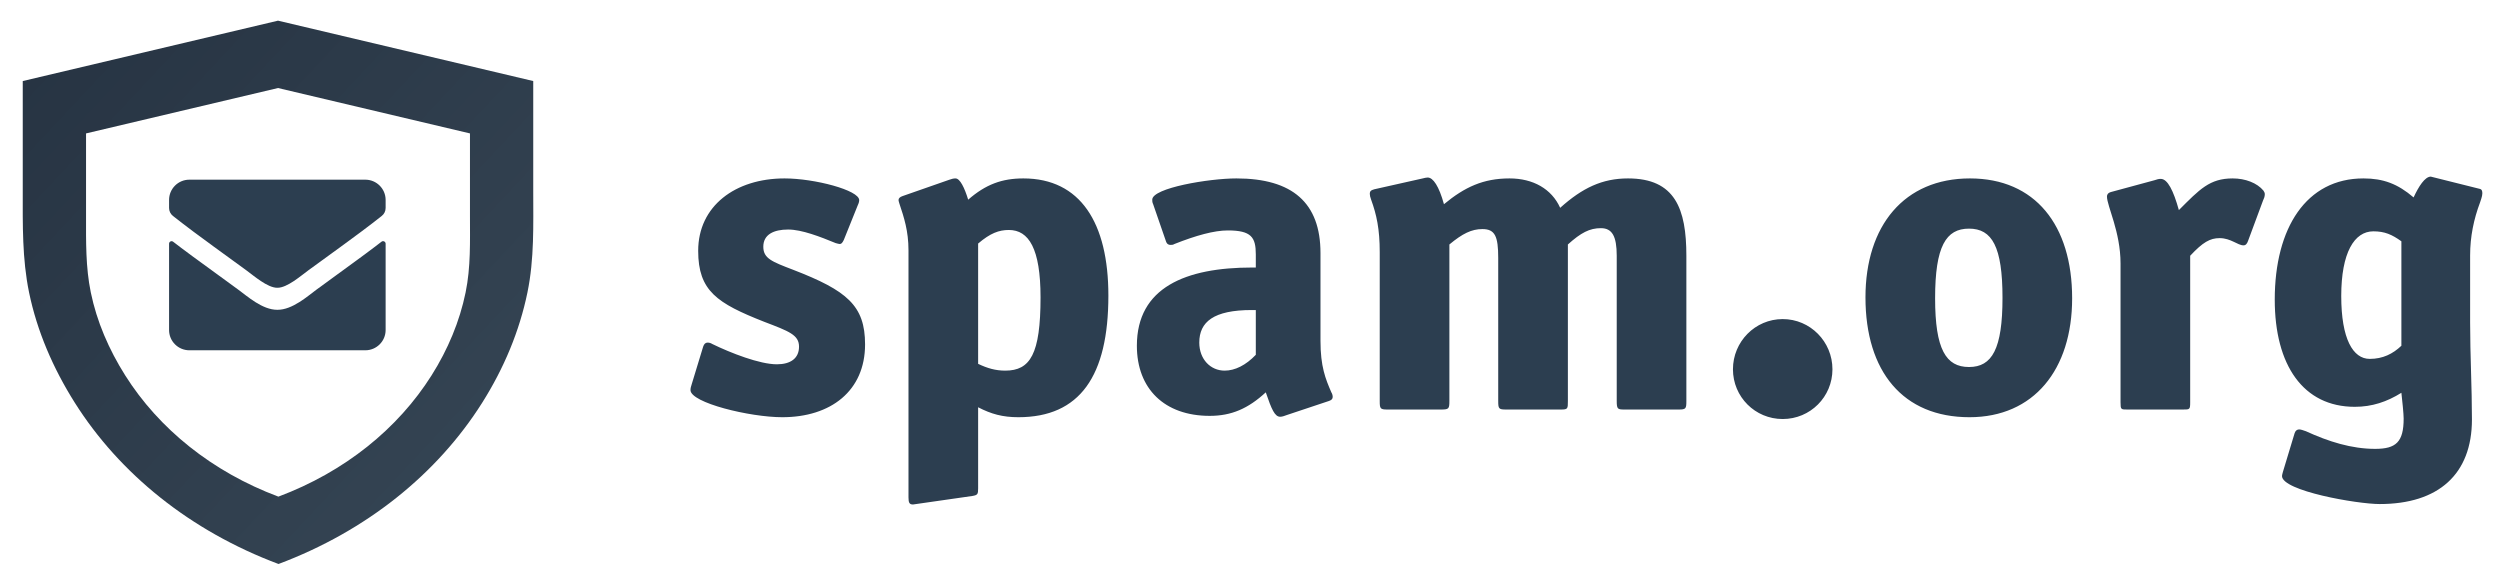
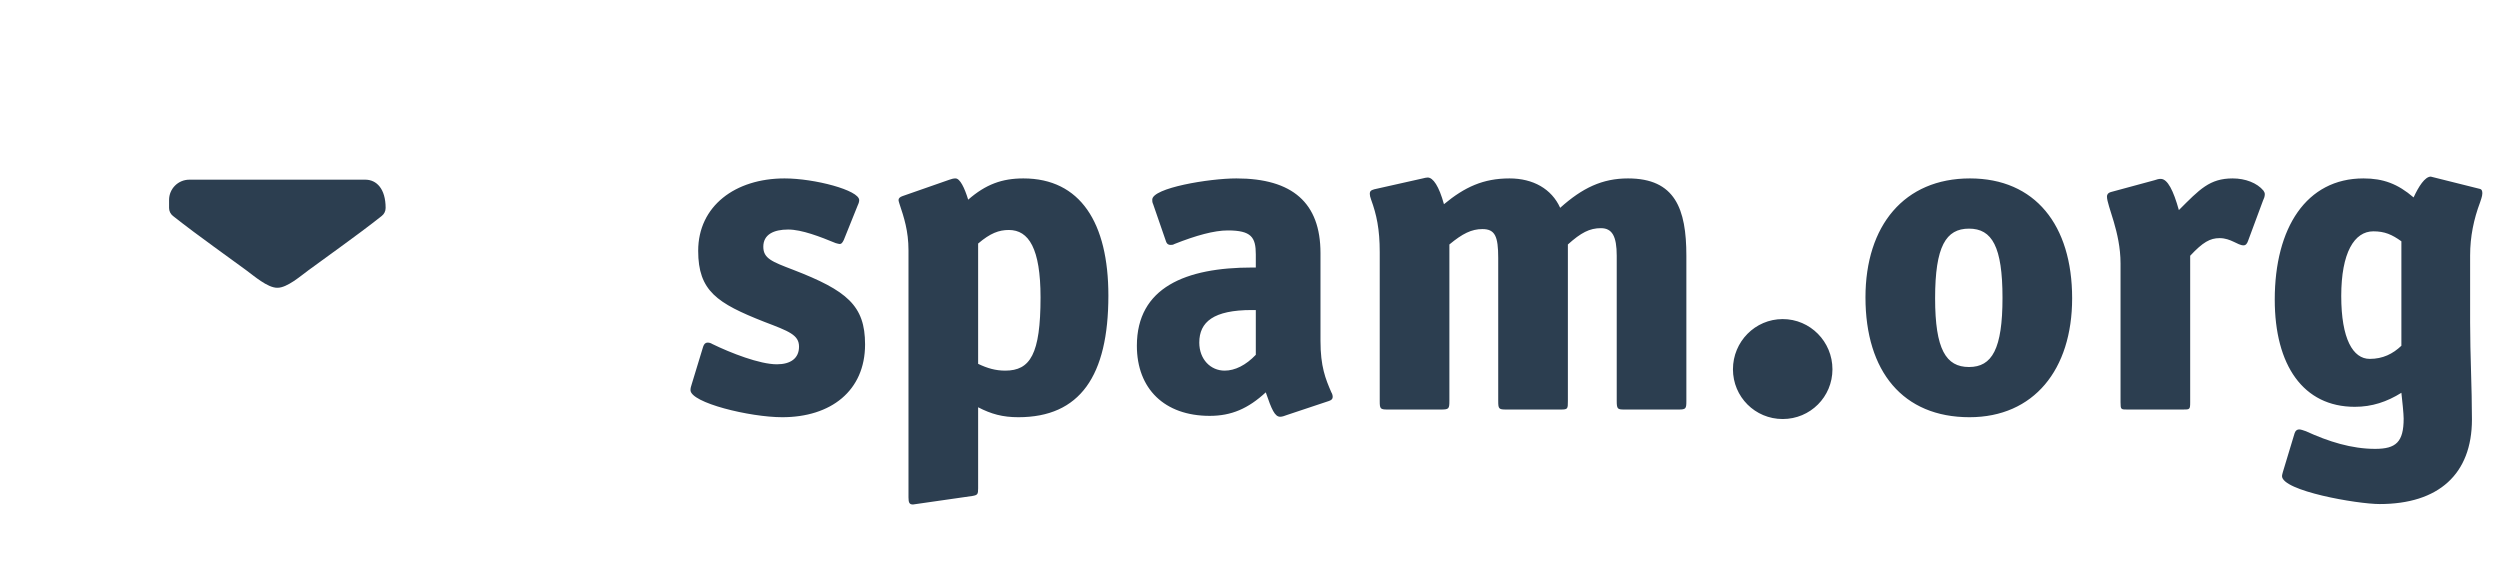
<svg xmlns="http://www.w3.org/2000/svg" width="139px" height="32px" viewBox="0 0 139 32" version="1.1">
  <title>Artboard</title>
  <desc>Created with Sketch.</desc>
  <defs>
    <linearGradient x1="0%" y1="0%" x2="102%" y2="101%" id="linearGradient-1">
      <stop stop-color="#263342" offset="0%" />
      <stop stop-color="#374756" offset="100%" />
    </linearGradient>
    <linearGradient x1="50%" y1="0.51%" x2="50%" y2="99.49%" id="linearGradient-2">
      <stop stop-color="#2C3E50" offset="0%" />
      <stop stop-color="#2C3E50" offset="100%" />
    </linearGradient>
  </defs>
  <g id="Artboard" stroke="none" stroke-width="1" fill="none" fill-rule="evenodd">
-     <path d="M1.265,4.506 C1.265,4.506 15.457,1.149 15.457,1.149 C15.457,1.149 29.648,4.506 29.648,4.506 C29.648,4.506 29.648,10.606 29.648,10.606 C29.648,12.501 29.712,14.385 29.326,16.26 C28.885,18.403 28.024,20.468 26.809,22.393 C24.32,26.336 20.395,29.518 15.485,31.358 C10.575,29.518 6.649,26.336 4.16,22.393 C2.945,20.468 2.058,18.403 1.616,16.26 C1.23,14.385 1.265,12.501 1.265,10.606 C1.265,10.606 1.265,4.506 1.265,4.506 Z M4.784,7.418 C4.784,7.418 4.784,12.006 4.784,12.006 C4.784,13.431 4.758,14.848 5.048,16.258 C5.38,17.87 6.047,19.423 6.961,20.871 C8.833,23.836 11.785,26.229 15.478,27.613 C19.171,26.229 22.123,23.836 23.995,20.871 C24.909,19.423 25.556,17.87 25.888,16.258 C26.178,14.848 26.13,13.431 26.13,12.006 C26.13,12.006 26.13,7.418 26.13,7.418 C26.13,7.418 15.457,4.894 15.457,4.894 C15.457,4.894 4.784,7.418 4.784,7.418 Z" id="Combined-Shape" fill="url(#linearGradient-1)" />
-     <path d="M21.213,13.438 C21.304,13.366 21.441,13.434 21.441,13.549 L21.441,18.349 C21.441,18.972 20.935,19.476 20.312,19.476 L10.529,19.476 C9.906,19.476 9.4,18.972 9.4,18.349 L9.4,13.551 C9.4,13.434 9.534,13.368 9.628,13.441 C10.155,13.849 10.854,14.368 13.252,16.108 C13.749,16.469 14.586,17.23 15.421,17.225 C16.26,17.232 17.114,16.455 17.591,16.108 C19.99,14.368 20.686,13.847 21.213,13.438 Z" id="Path" fill="#2C3E50" />
-     <path d="M15.421,16 C15.966,16.009 16.752,15.314 17.147,15.028 C20.267,12.767 20.505,12.57 21.224,12.007 C21.361,11.901 21.441,11.737 21.441,11.563 L21.441,11.117 C21.441,10.495 20.935,9.99 20.312,9.99 L10.529,9.99 C9.906,9.99 9.4,10.495 9.4,11.117 L9.4,11.563 C9.4,11.737 9.48,11.899 9.617,12.007 C10.336,12.568 10.574,12.767 13.694,15.028 C14.089,15.314 14.875,16.009 15.421,16 Z" id="Path" fill="#2C3E50" />
+     <path d="M15.421,16 C15.966,16.009 16.752,15.314 17.147,15.028 C20.267,12.767 20.505,12.57 21.224,12.007 C21.361,11.901 21.441,11.737 21.441,11.563 C21.441,10.495 20.935,9.99 20.312,9.99 L10.529,9.99 C9.906,9.99 9.4,10.495 9.4,11.117 L9.4,11.563 C9.4,11.737 9.48,11.899 9.617,12.007 C10.336,12.568 10.574,12.767 13.694,15.028 C14.089,15.314 14.875,16.009 15.421,16 Z" id="Path" fill="#2C3E50" />
    <path d="M48.098,19.149 C48.098,21.739 46.187,23.197 43.496,23.197 C41.685,23.197 38.391,22.393 38.391,21.689 C38.391,21.588 38.417,21.487 38.467,21.337 L39.095,19.275 C39.146,19.124 39.221,19.048 39.347,19.048 C39.422,19.048 39.523,19.073 39.598,19.124 C40.629,19.627 42.239,20.255 43.194,20.255 C43.949,20.255 44.426,19.928 44.426,19.275 C44.426,18.621 43.873,18.42 42.49,17.892 C39.875,16.861 38.819,16.182 38.819,13.944 C38.819,11.454 40.881,9.92 43.622,9.92 C45.281,9.92 47.771,10.574 47.771,11.127 C47.771,11.203 47.746,11.303 47.695,11.404 L46.916,13.34 C46.84,13.491 46.79,13.567 46.689,13.567 C46.639,13.567 46.564,13.541 46.463,13.516 C45.608,13.164 44.577,12.762 43.823,12.762 C43.018,12.762 42.44,13.038 42.44,13.717 C42.44,14.371 42.918,14.547 44.099,15 C47.092,16.157 48.098,16.986 48.098,19.149 Z M61.626,16.433 C61.626,20.909 60.042,23.197 56.622,23.197 C55.742,23.197 55.113,23.021 54.384,22.644 L54.384,27.145 C54.384,27.472 54.359,27.522 54.082,27.573 L50.763,28.05 C50.562,28.05 50.512,27.95 50.512,27.648 L50.512,13.919 C50.512,12.837 50.26,12.083 50.009,11.329 C49.983,11.228 49.958,11.178 49.958,11.127 C49.958,11.027 50.034,10.951 50.185,10.901 L52.775,9.996 C52.926,9.946 53.001,9.92 53.127,9.92 C53.378,9.92 53.63,10.448 53.831,11.102 C54.811,10.247 55.717,9.92 56.899,9.92 C60.067,9.92 61.626,12.385 61.626,16.433 Z M57.854,16.534 C57.854,13.818 57.2,12.787 56.094,12.787 C55.541,12.787 55.063,12.963 54.384,13.541 L54.384,20.23 C54.912,20.482 55.365,20.607 55.893,20.607 C57.276,20.607 57.854,19.702 57.854,16.534 Z M74.023,21.814 C74.073,21.89 74.098,21.99 74.098,22.066 C74.098,22.166 74.048,22.242 73.897,22.292 L71.558,23.072 C71.433,23.122 71.282,23.172 71.181,23.172 C70.879,23.172 70.703,22.77 70.377,21.814 C69.396,22.72 68.465,23.122 67.259,23.122 C64.744,23.122 63.21,21.613 63.21,19.224 C63.21,15.981 65.926,14.874 69.622,14.874 L69.823,14.874 L69.823,14.145 C69.823,13.189 69.572,12.812 68.264,12.812 C67.51,12.812 66.504,13.089 65.297,13.567 C65.222,13.617 65.146,13.617 65.071,13.617 C64.97,13.617 64.87,13.567 64.819,13.391 L64.115,11.354 C64.065,11.253 64.065,11.178 64.065,11.102 C64.065,10.448 67.233,9.92 68.742,9.92 C71.86,9.92 73.419,11.278 73.419,14.069 L73.419,18.948 C73.419,20.381 73.696,21.06 74.023,21.814 Z M69.823,19.727 L69.823,17.238 L69.597,17.238 C67.485,17.238 66.68,17.892 66.68,19.048 C66.68,19.979 67.309,20.607 68.088,20.607 C68.667,20.607 69.27,20.306 69.823,19.727 Z M93.762,22.292 C93.762,22.72 93.737,22.77 93.334,22.77 L90.317,22.77 C89.94,22.77 89.89,22.745 89.89,22.292 L89.89,14.22 C89.89,13.139 89.638,12.686 89.009,12.686 C88.381,12.686 87.903,12.938 87.174,13.592 L87.174,22.292 C87.174,22.72 87.174,22.77 86.797,22.77 L83.729,22.77 C83.327,22.77 83.301,22.72 83.301,22.292 L83.301,14.346 C83.301,13.139 83.125,12.737 82.421,12.737 C81.818,12.737 81.315,12.988 80.586,13.592 L80.586,22.292 C80.586,22.72 80.561,22.77 80.133,22.77 L77.141,22.77 C76.738,22.77 76.713,22.72 76.713,22.292 L76.713,14.019 C76.713,12.737 76.537,11.932 76.235,11.102 C76.185,10.977 76.16,10.851 76.16,10.775 C76.16,10.65 76.21,10.574 76.411,10.524 L79.102,9.92 C79.203,9.895 79.303,9.87 79.379,9.87 C79.68,9.87 80.007,10.348 80.284,11.354 C81.441,10.398 82.472,9.92 83.93,9.92 C85.238,9.92 86.269,10.499 86.746,11.555 C87.978,10.448 89.085,9.92 90.518,9.92 C93.133,9.92 93.762,11.605 93.762,14.22 L93.762,22.292 Z M101.884,20.532 C101.884,22.066 100.652,23.298 99.118,23.298 C97.584,23.298 96.352,22.066 96.352,20.532 C96.352,18.998 97.584,17.741 99.118,17.741 C100.652,17.741 101.884,18.998 101.884,20.532 Z M115.211,16.584 C115.211,20.557 113.074,23.197 109.503,23.197 C105.807,23.197 103.72,20.658 103.72,16.534 C103.72,12.536 105.882,9.92 109.528,9.92 C113.149,9.92 115.211,12.51 115.211,16.584 Z M111.339,16.559 C111.339,13.717 110.76,12.712 109.478,12.712 C108.195,12.712 107.592,13.692 107.592,16.584 C107.592,19.425 108.195,20.406 109.478,20.406 C110.76,20.406 111.339,19.4 111.339,16.559 Z M125.848,10.599 C125.898,10.675 125.923,10.725 125.923,10.801 C125.923,10.926 125.873,11.052 125.823,11.153 L124.993,13.391 C124.942,13.541 124.867,13.642 124.741,13.642 C124.414,13.642 124.037,13.24 123.409,13.24 C122.881,13.24 122.478,13.466 121.774,14.22 L121.774,22.367 C121.774,22.77 121.749,22.77 121.372,22.77 L118.279,22.77 C117.927,22.77 117.902,22.77 117.902,22.367 L117.902,14.648 C117.902,12.888 117.147,11.454 117.147,10.926 C117.147,10.826 117.198,10.725 117.374,10.675 L119.788,10.021 C119.938,9.971 120.014,9.946 120.14,9.946 C120.517,9.946 120.844,10.599 121.145,11.681 C122.302,10.524 122.855,9.92 124.138,9.92 C124.842,9.92 125.496,10.172 125.848,10.599 Z M137.892,11.253 C137.54,12.184 137.339,13.164 137.339,14.195 L137.339,17.942 C137.339,19.752 137.44,21.538 137.44,23.323 C137.44,26.366 135.579,28.025 132.31,28.025 C131.053,28.025 126.879,27.296 126.879,26.466 C126.879,26.416 126.904,26.34 126.929,26.24 L127.583,24.077 C127.633,23.927 127.734,23.876 127.834,23.876 C127.935,23.876 128.06,23.927 128.211,23.977 C129.469,24.555 130.751,24.957 132.059,24.957 C133.215,24.957 133.643,24.58 133.643,23.273 C133.643,23.021 133.567,22.267 133.517,21.839 C132.712,22.342 131.883,22.619 130.927,22.619 C128.06,22.619 126.476,20.306 126.476,16.659 C126.476,12.661 128.237,9.92 131.405,9.92 C132.511,9.92 133.316,10.222 134.196,10.977 C134.473,10.373 134.825,9.82 135.152,9.82 C135.177,9.82 135.227,9.845 135.252,9.845 L137.867,10.499 C137.993,10.524 138.018,10.625 138.018,10.75 C138.018,10.926 137.918,11.153 137.892,11.253 Z M133.517,19.224 L133.517,13.416 C132.989,13.038 132.587,12.862 131.958,12.862 C130.902,12.862 130.173,14.044 130.173,16.458 C130.173,18.847 130.827,19.954 131.757,19.954 C132.486,19.954 133.039,19.677 133.517,19.224 Z" id="Mask" fill="url(#linearGradient-2)" fill-rule="nonzero" />
  </g>
</svg>